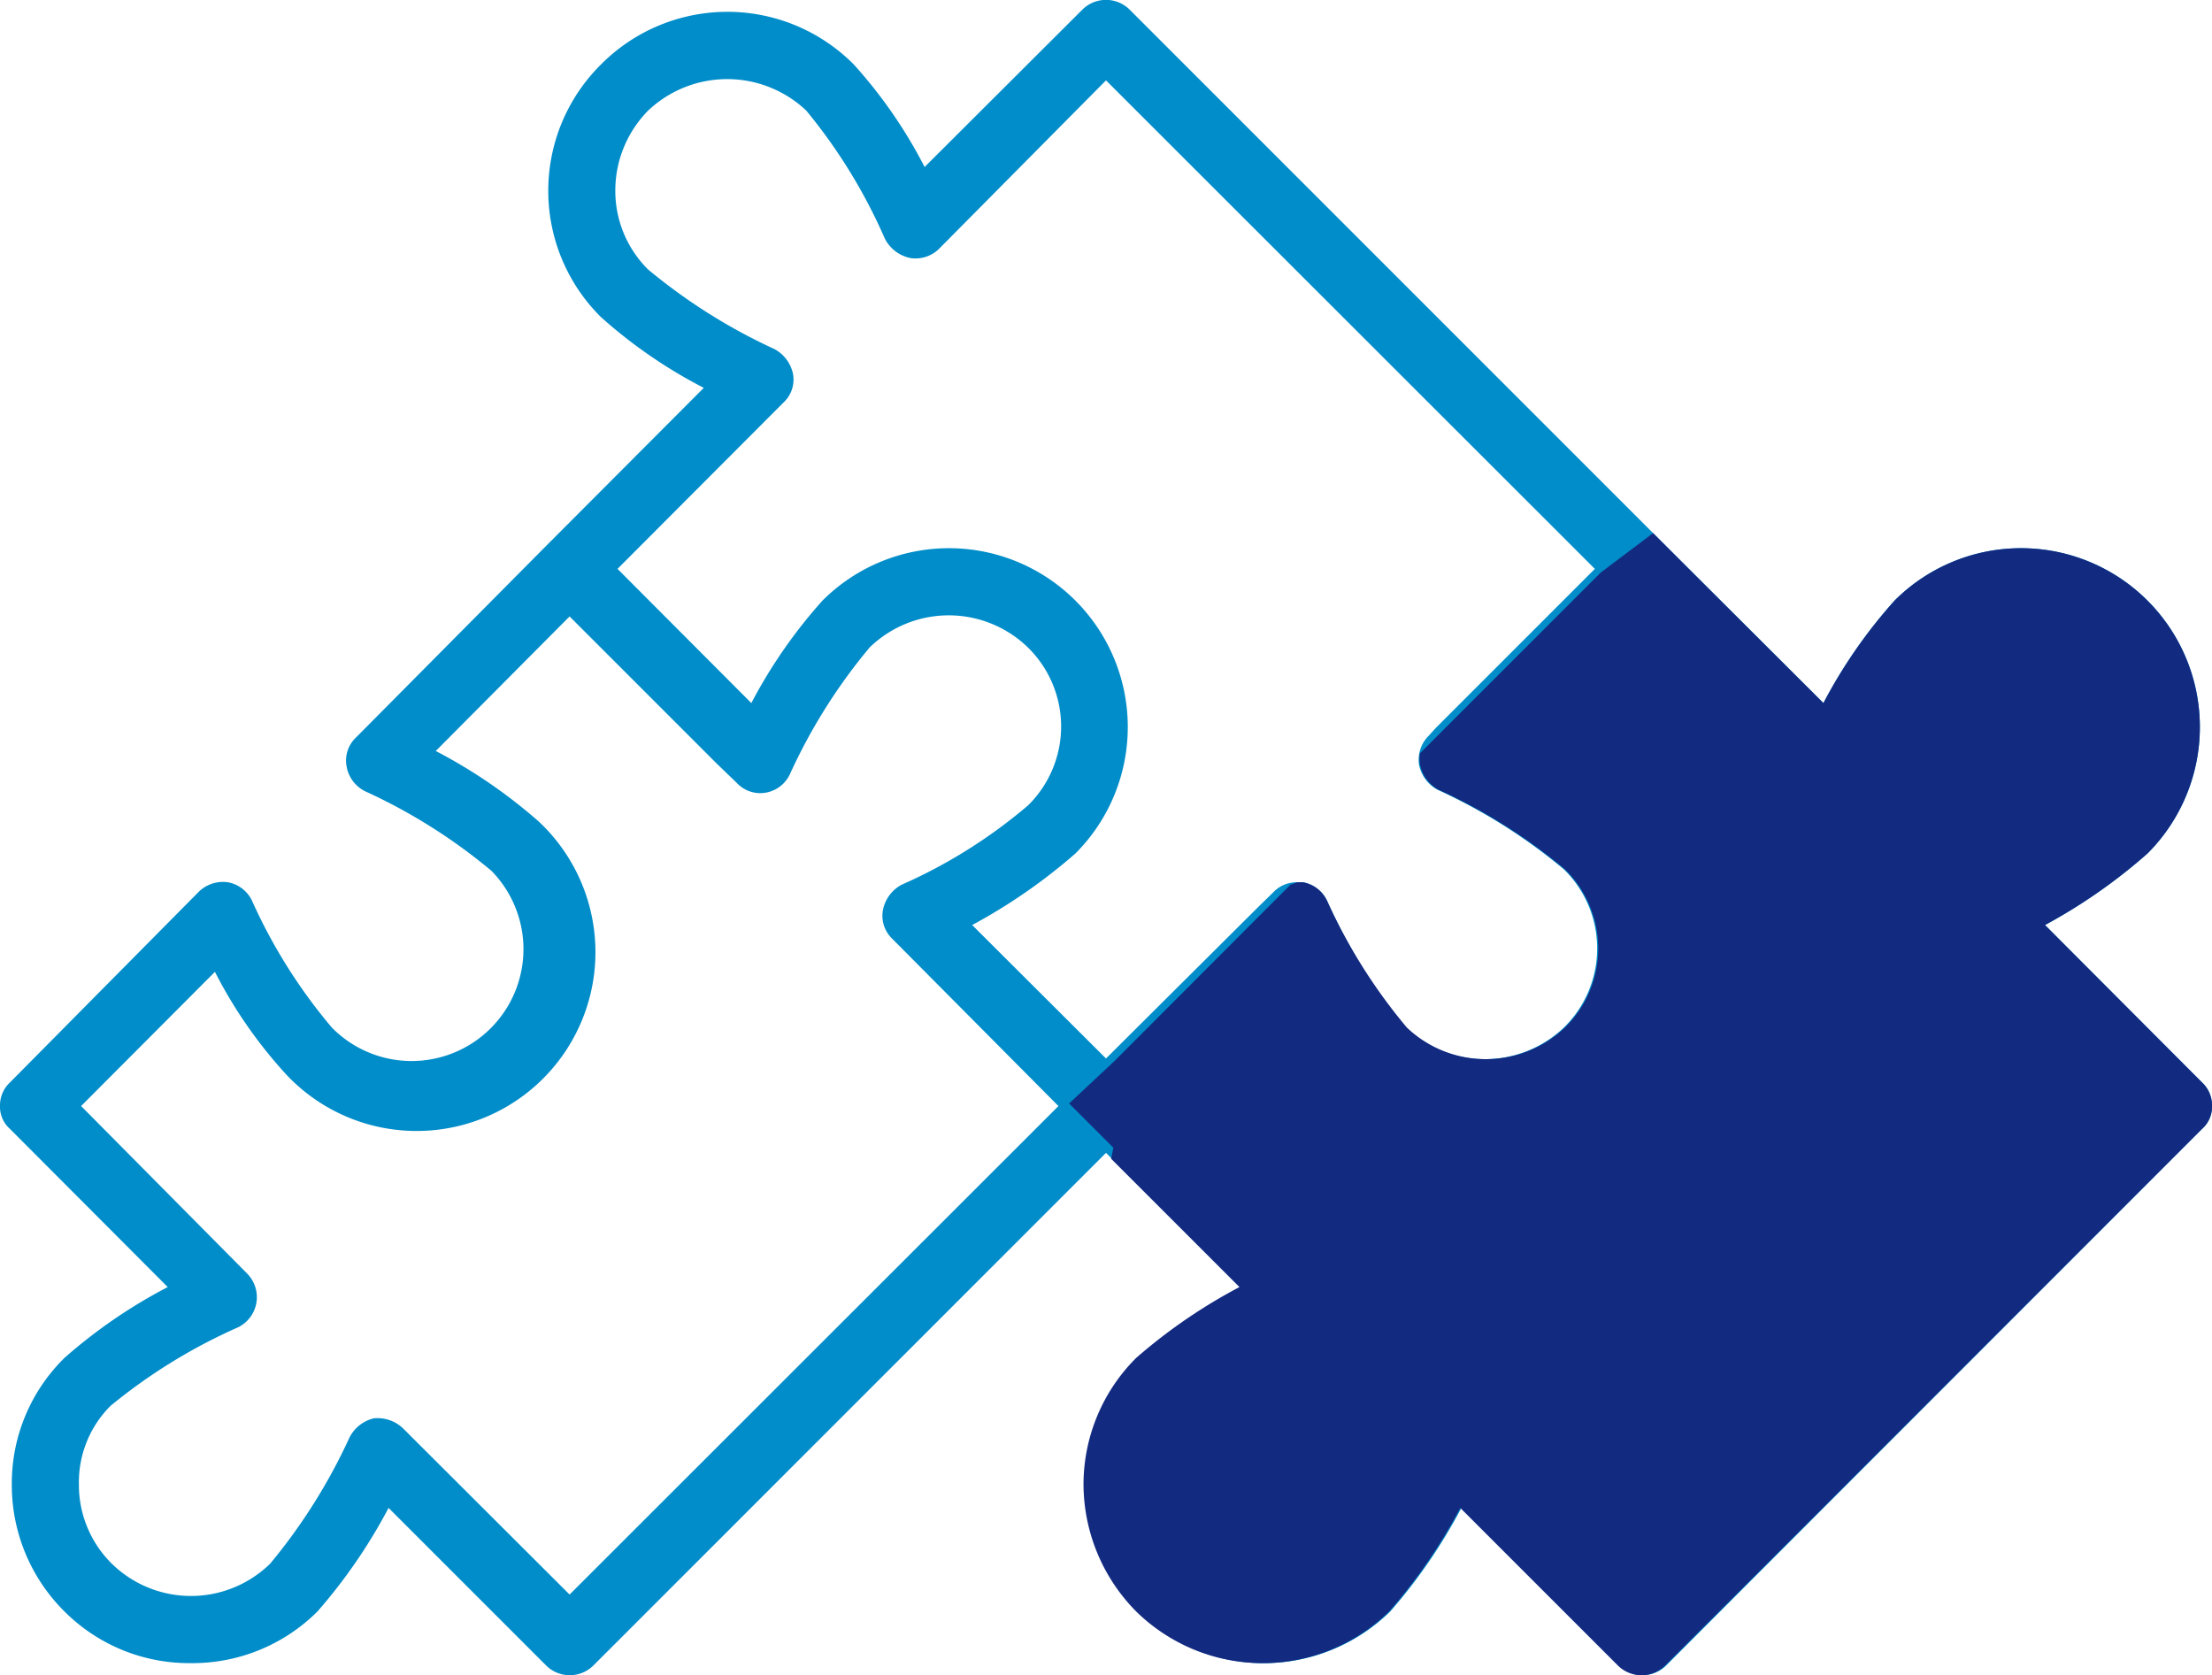
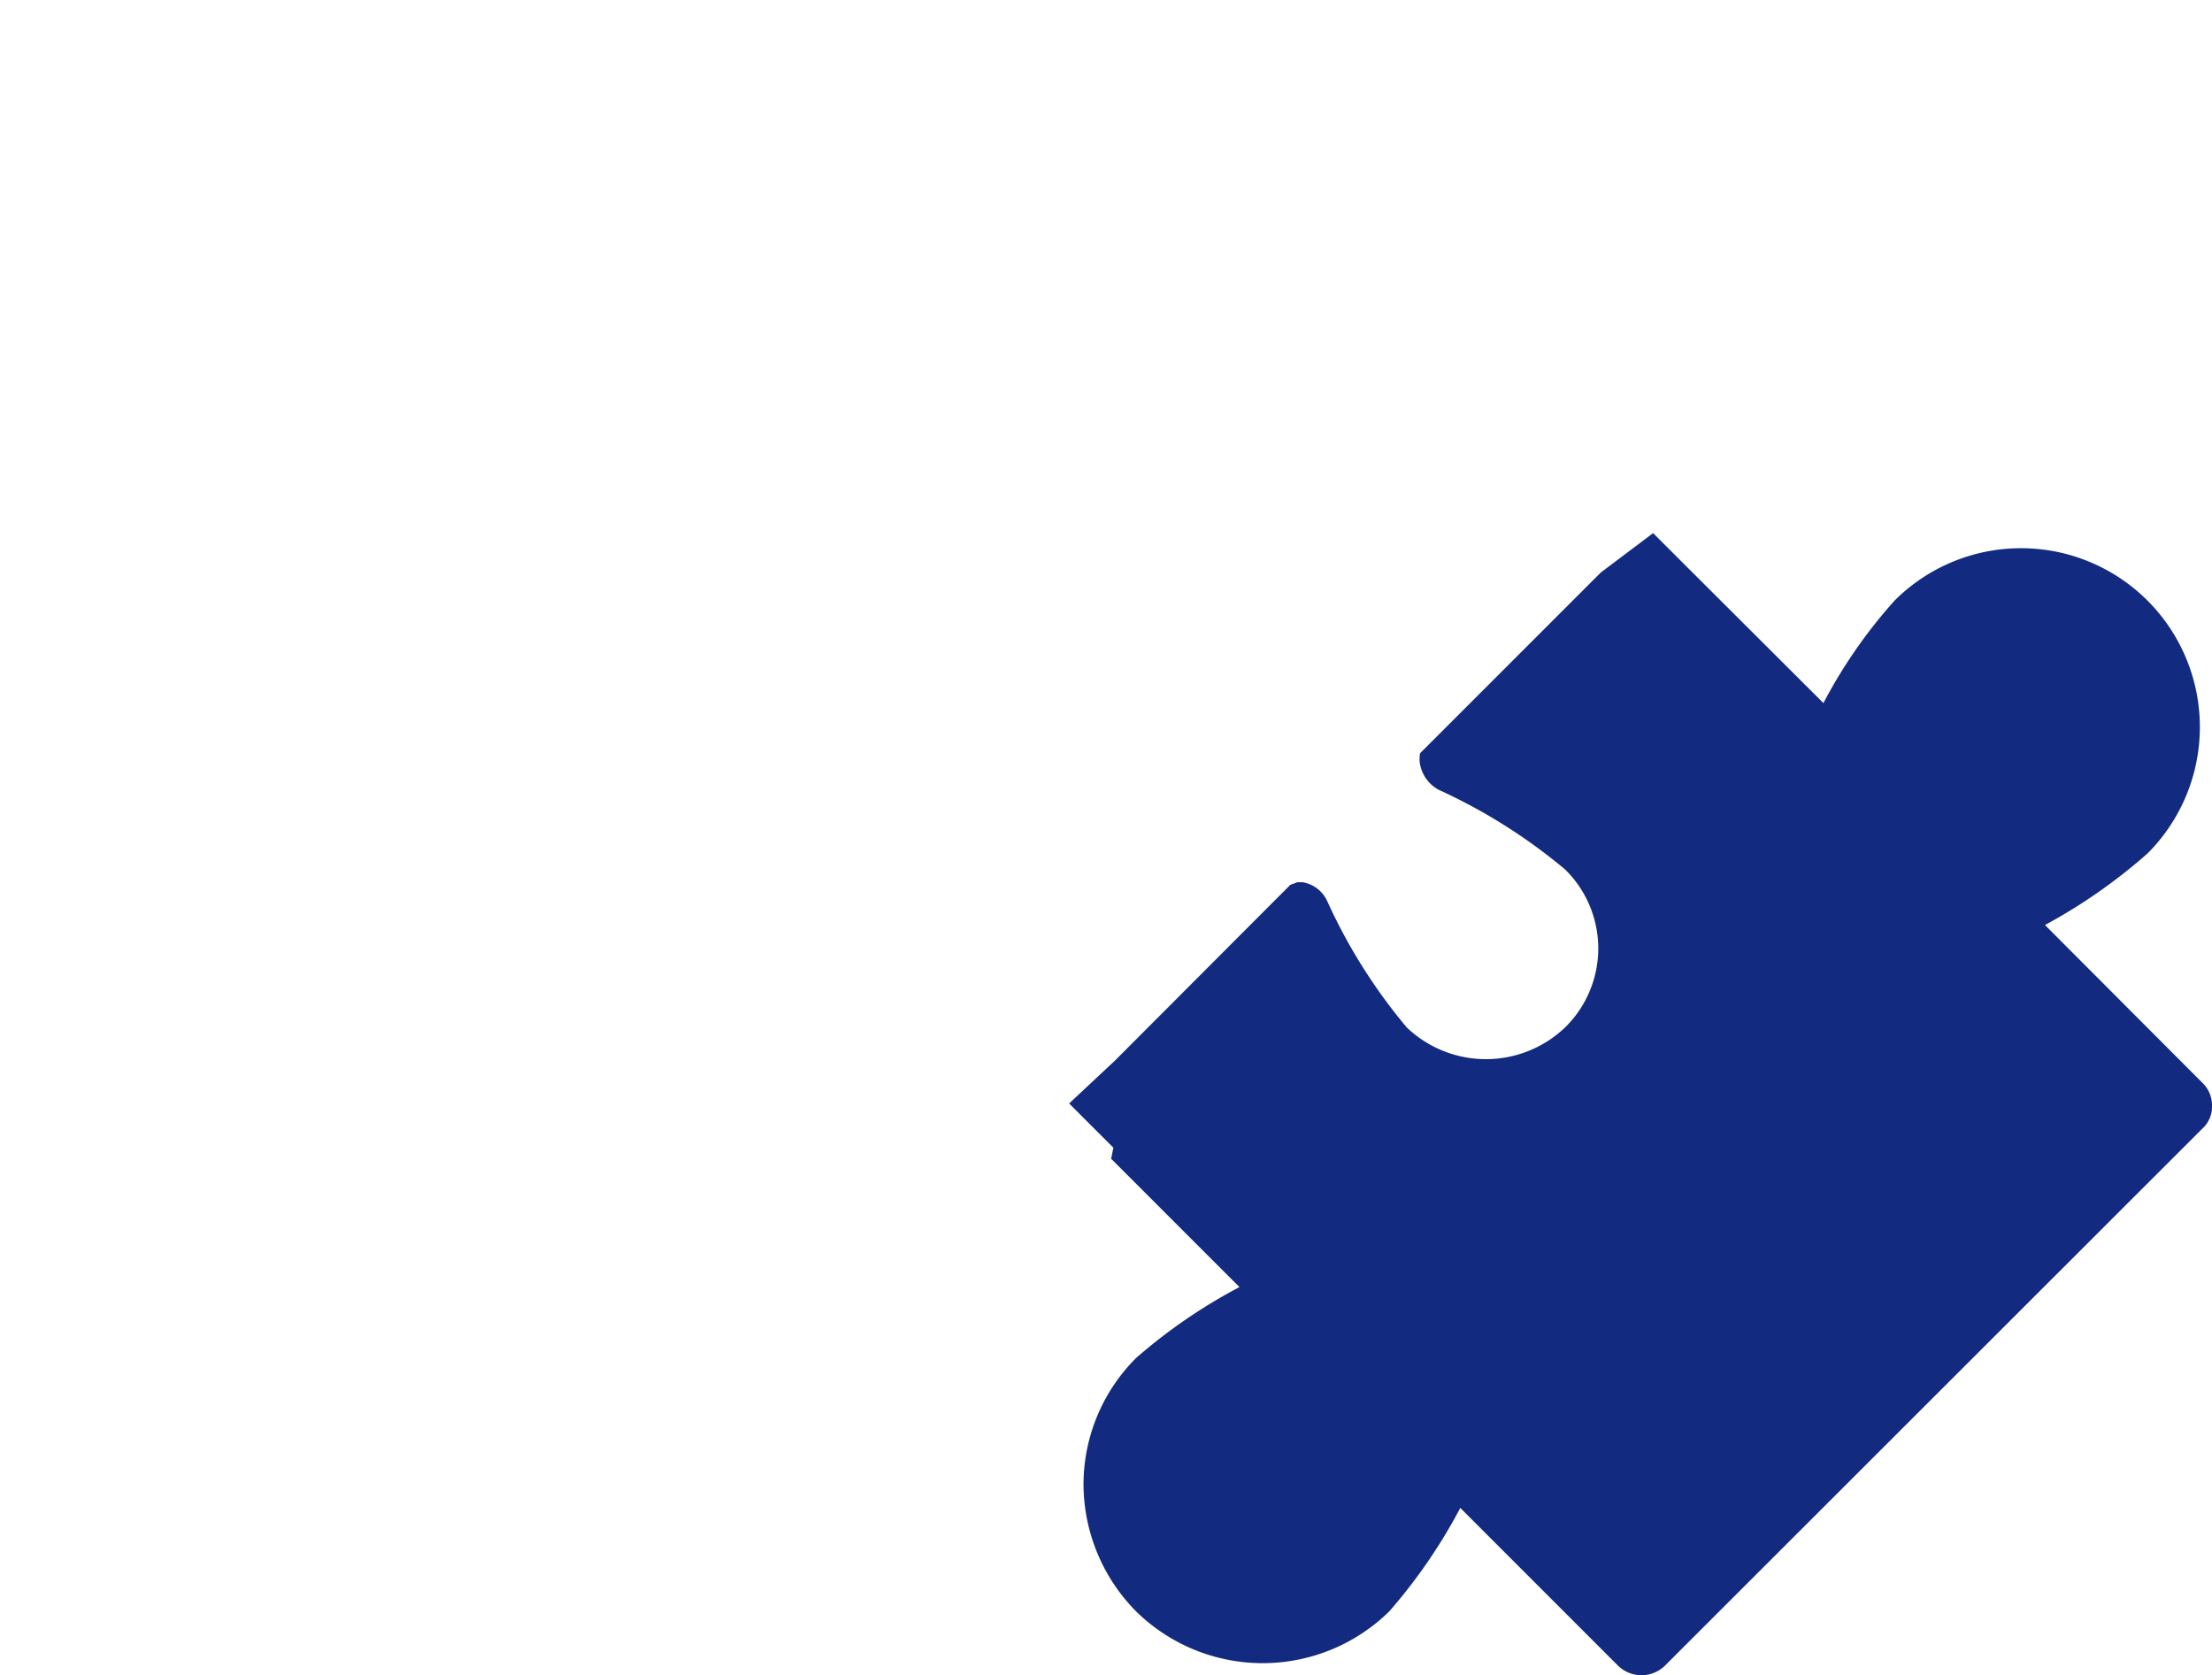
<svg xmlns="http://www.w3.org/2000/svg" viewBox="0 0 60 45.44">
  <defs>
    <style>.cls-1{fill:#008dc9;}.cls-2{fill:#122a80;}</style>
  </defs>
  <g id="Calque_2" data-name="Calque 2">
    <g id="Calque_5" data-name="Calque 5">
-       <path class="cls-1" d="M59.73,29.36l-4.26-4.27a14.93,14.93,0,0,0,2.78-1.94,4.85,4.85,0,1,0-6.86-6.86,13.66,13.66,0,0,0-1.93,2.78l-4.27-4.26L30.64.26a.91.91,0,0,0-1.28,0L25.08,4.53a13,13,0,0,0-1.92-2.78,4.83,4.83,0,0,0-6.86,0,4.82,4.82,0,0,0,0,6.85,13.3,13.3,0,0,0,2.79,1.92l-4.28,4.29L9.66,20a.86.86,0,0,0-.26.78.93.93,0,0,0,.5.68,15.11,15.11,0,0,1,3.43,2.16A3,3,0,0,1,9,27.87a14.55,14.55,0,0,1-2.16-3.43.9.9,0,0,0-.66-.51.94.94,0,0,0-.8.27L.27,29.36A.85.85,0,0,0,0,30a.8.8,0,0,0,.27.62l4.28,4.29a14,14,0,0,0-2.8,1.92A4.77,4.77,0,0,0,.32,40.26a4.83,4.83,0,0,0,1.43,3.45,4.78,4.78,0,0,0,3.43,1.4,4.8,4.8,0,0,0,3.43-1.4,14.63,14.63,0,0,0,1.93-2.81l4.27,4.27a.91.91,0,0,0,1.29,0L30,31.27l3.65,3.64a14.67,14.67,0,0,0-2.8,1.92,4.85,4.85,0,0,0-1.43,3.43,4.92,4.92,0,0,0,1.43,3.45,4.9,4.9,0,0,0,6.86,0,14.63,14.63,0,0,0,1.93-2.81l4.27,4.27a.91.91,0,0,0,1.29,0L59.73,30.62A.8.8,0,0,0,60,30,.85.85,0,0,0,59.73,29.36ZM21.25,10.92a.85.85,0,0,0,.26-.78,1,1,0,0,0-.5-.67,15.47,15.47,0,0,1-3.43-2.16,3,3,0,0,1-.89-2.13A3.09,3.09,0,0,1,17.58,3a3.12,3.12,0,0,1,4.29,0A14.66,14.66,0,0,1,24,6.47,1,1,0,0,0,24.7,7a.91.91,0,0,0,.79-.27L30,2.18,43.26,15.43l-4.32,4.32-.19.21a.92.92,0,0,0-.26.78,1,1,0,0,0,.5.68,15.11,15.11,0,0,1,3.43,2.16,3,3,0,0,1,0,4.29,3.11,3.11,0,0,1-4.29,0A14.88,14.88,0,0,1,36,24.44a.9.9,0,0,0-.66-.51h-.15a.87.87,0,0,0-.65.27l-.42.41h0L30,28.71l-3.63-3.62a15.21,15.21,0,0,0,2.8-1.94,4.85,4.85,0,0,0-6.86-6.86,13.66,13.66,0,0,0-1.93,2.78l-3.63-3.64Zm-5.8,32.33-4.51-4.5a1,1,0,0,0-.8-.28,1,1,0,0,0-.66.52,15.39,15.39,0,0,1-2.15,3.42,3.07,3.07,0,0,1-4.3,0,3,3,0,0,1-.89-2.15A2.93,2.93,0,0,1,3,38.13,15,15,0,0,1,6.46,36a.91.91,0,0,0,.24-1.46L2.2,30l3.63-3.64a12.56,12.56,0,0,0,1.93,2.78,4.85,4.85,0,1,0,6.85-6.86,14,14,0,0,0-2.79-1.91l3.63-3.65,4,4,.53.51a.87.87,0,0,0,.79.27.89.89,0,0,0,.66-.51,15.11,15.11,0,0,1,2.16-3.43,3.08,3.08,0,0,1,4.29,0,3,3,0,0,1,0,4.29A14,14,0,0,1,24.45,24a1,1,0,0,0-.5.68.86.86,0,0,0,.25.78L28.71,30Z" />
      <path class="cls-2" d="M59.73,29.36l-4.26-4.27a14.93,14.93,0,0,0,2.78-1.94,4.85,4.85,0,1,0-6.86-6.86,13.66,13.66,0,0,0-1.93,2.78l-4.27-4.26-.35-.35-1.42,1.07-4.9,4.9a.8.8,0,0,0,0,.31,1,1,0,0,0,.5.68,15.11,15.11,0,0,1,3.43,2.16,3,3,0,0,1,0,4.29,3.11,3.11,0,0,1-4.29,0A14.88,14.88,0,0,1,36,24.44a.9.9,0,0,0-.66-.51h-.15L35,24l-4.76,4.77L29,29.93l1.2,1.2-.06.3,3.48,3.48a14.67,14.67,0,0,0-2.8,1.92,4.85,4.85,0,0,0-1.43,3.43,4.92,4.92,0,0,0,1.43,3.45,4.9,4.9,0,0,0,6.86,0,14.63,14.63,0,0,0,1.93-2.81l4.27,4.27a.91.91,0,0,0,1.29,0L59.73,30.62A.8.8,0,0,0,60,30,.85.85,0,0,0,59.73,29.36Z" />
    </g>
  </g>
</svg>